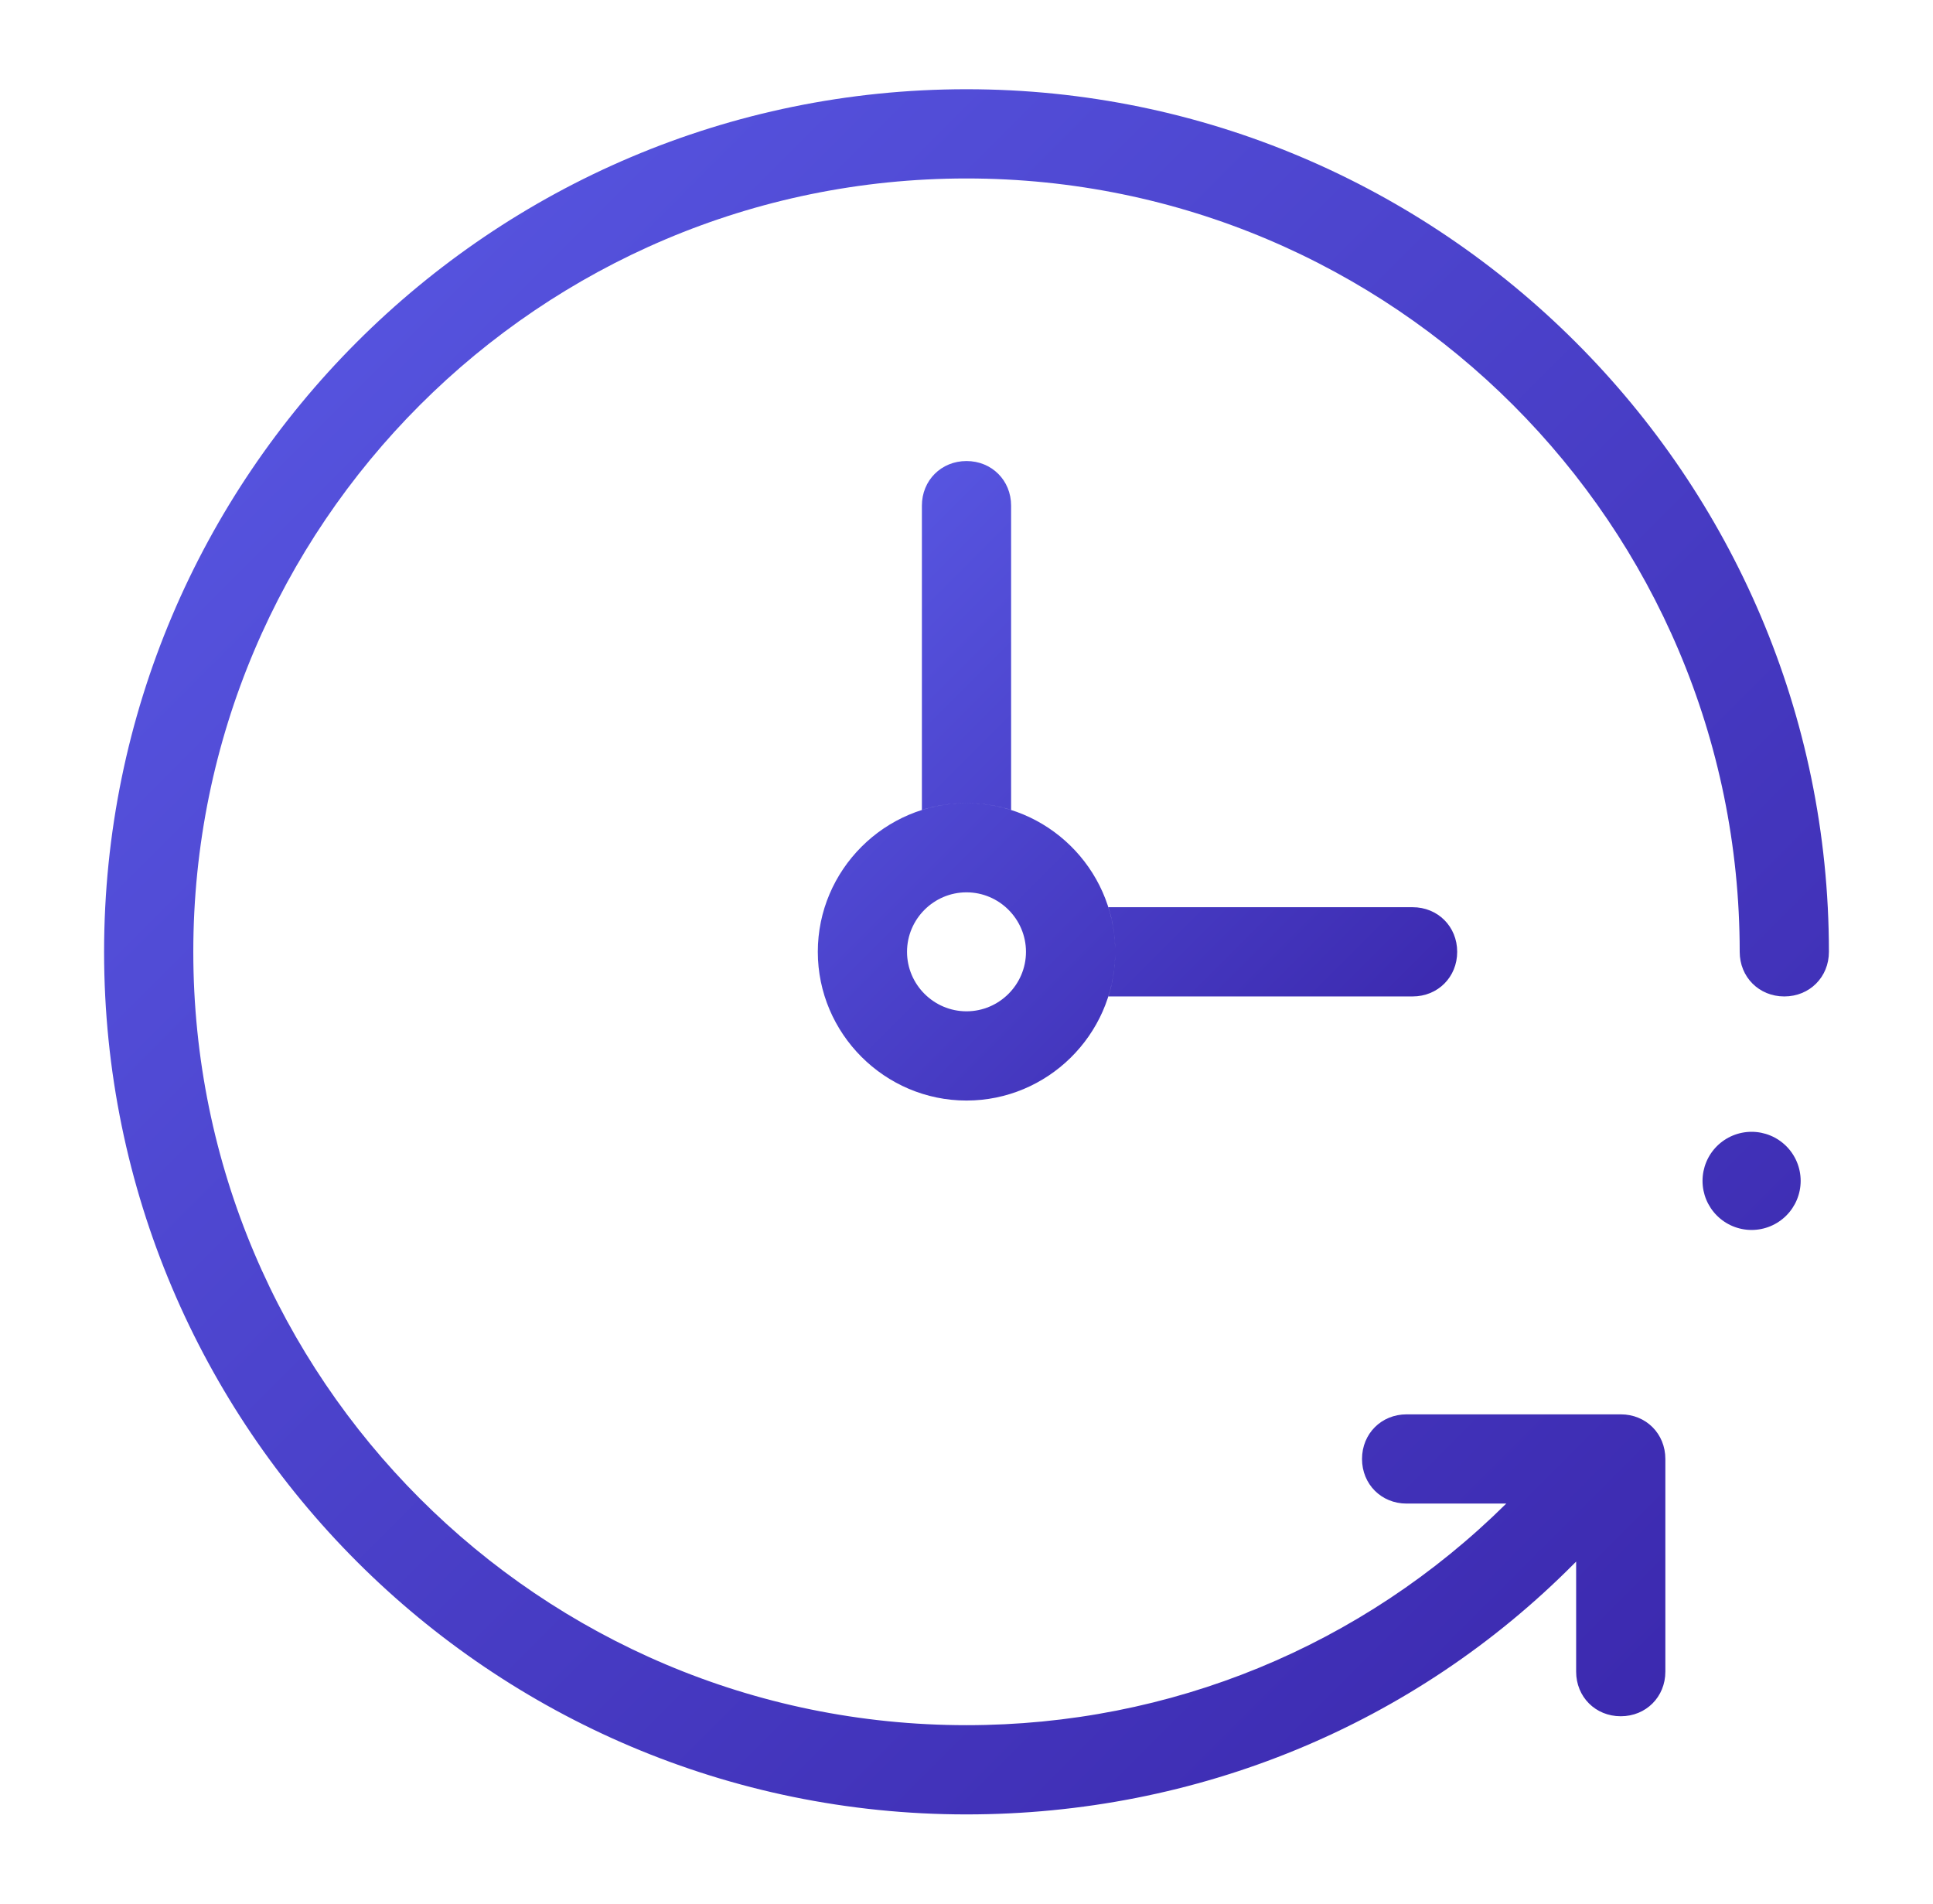
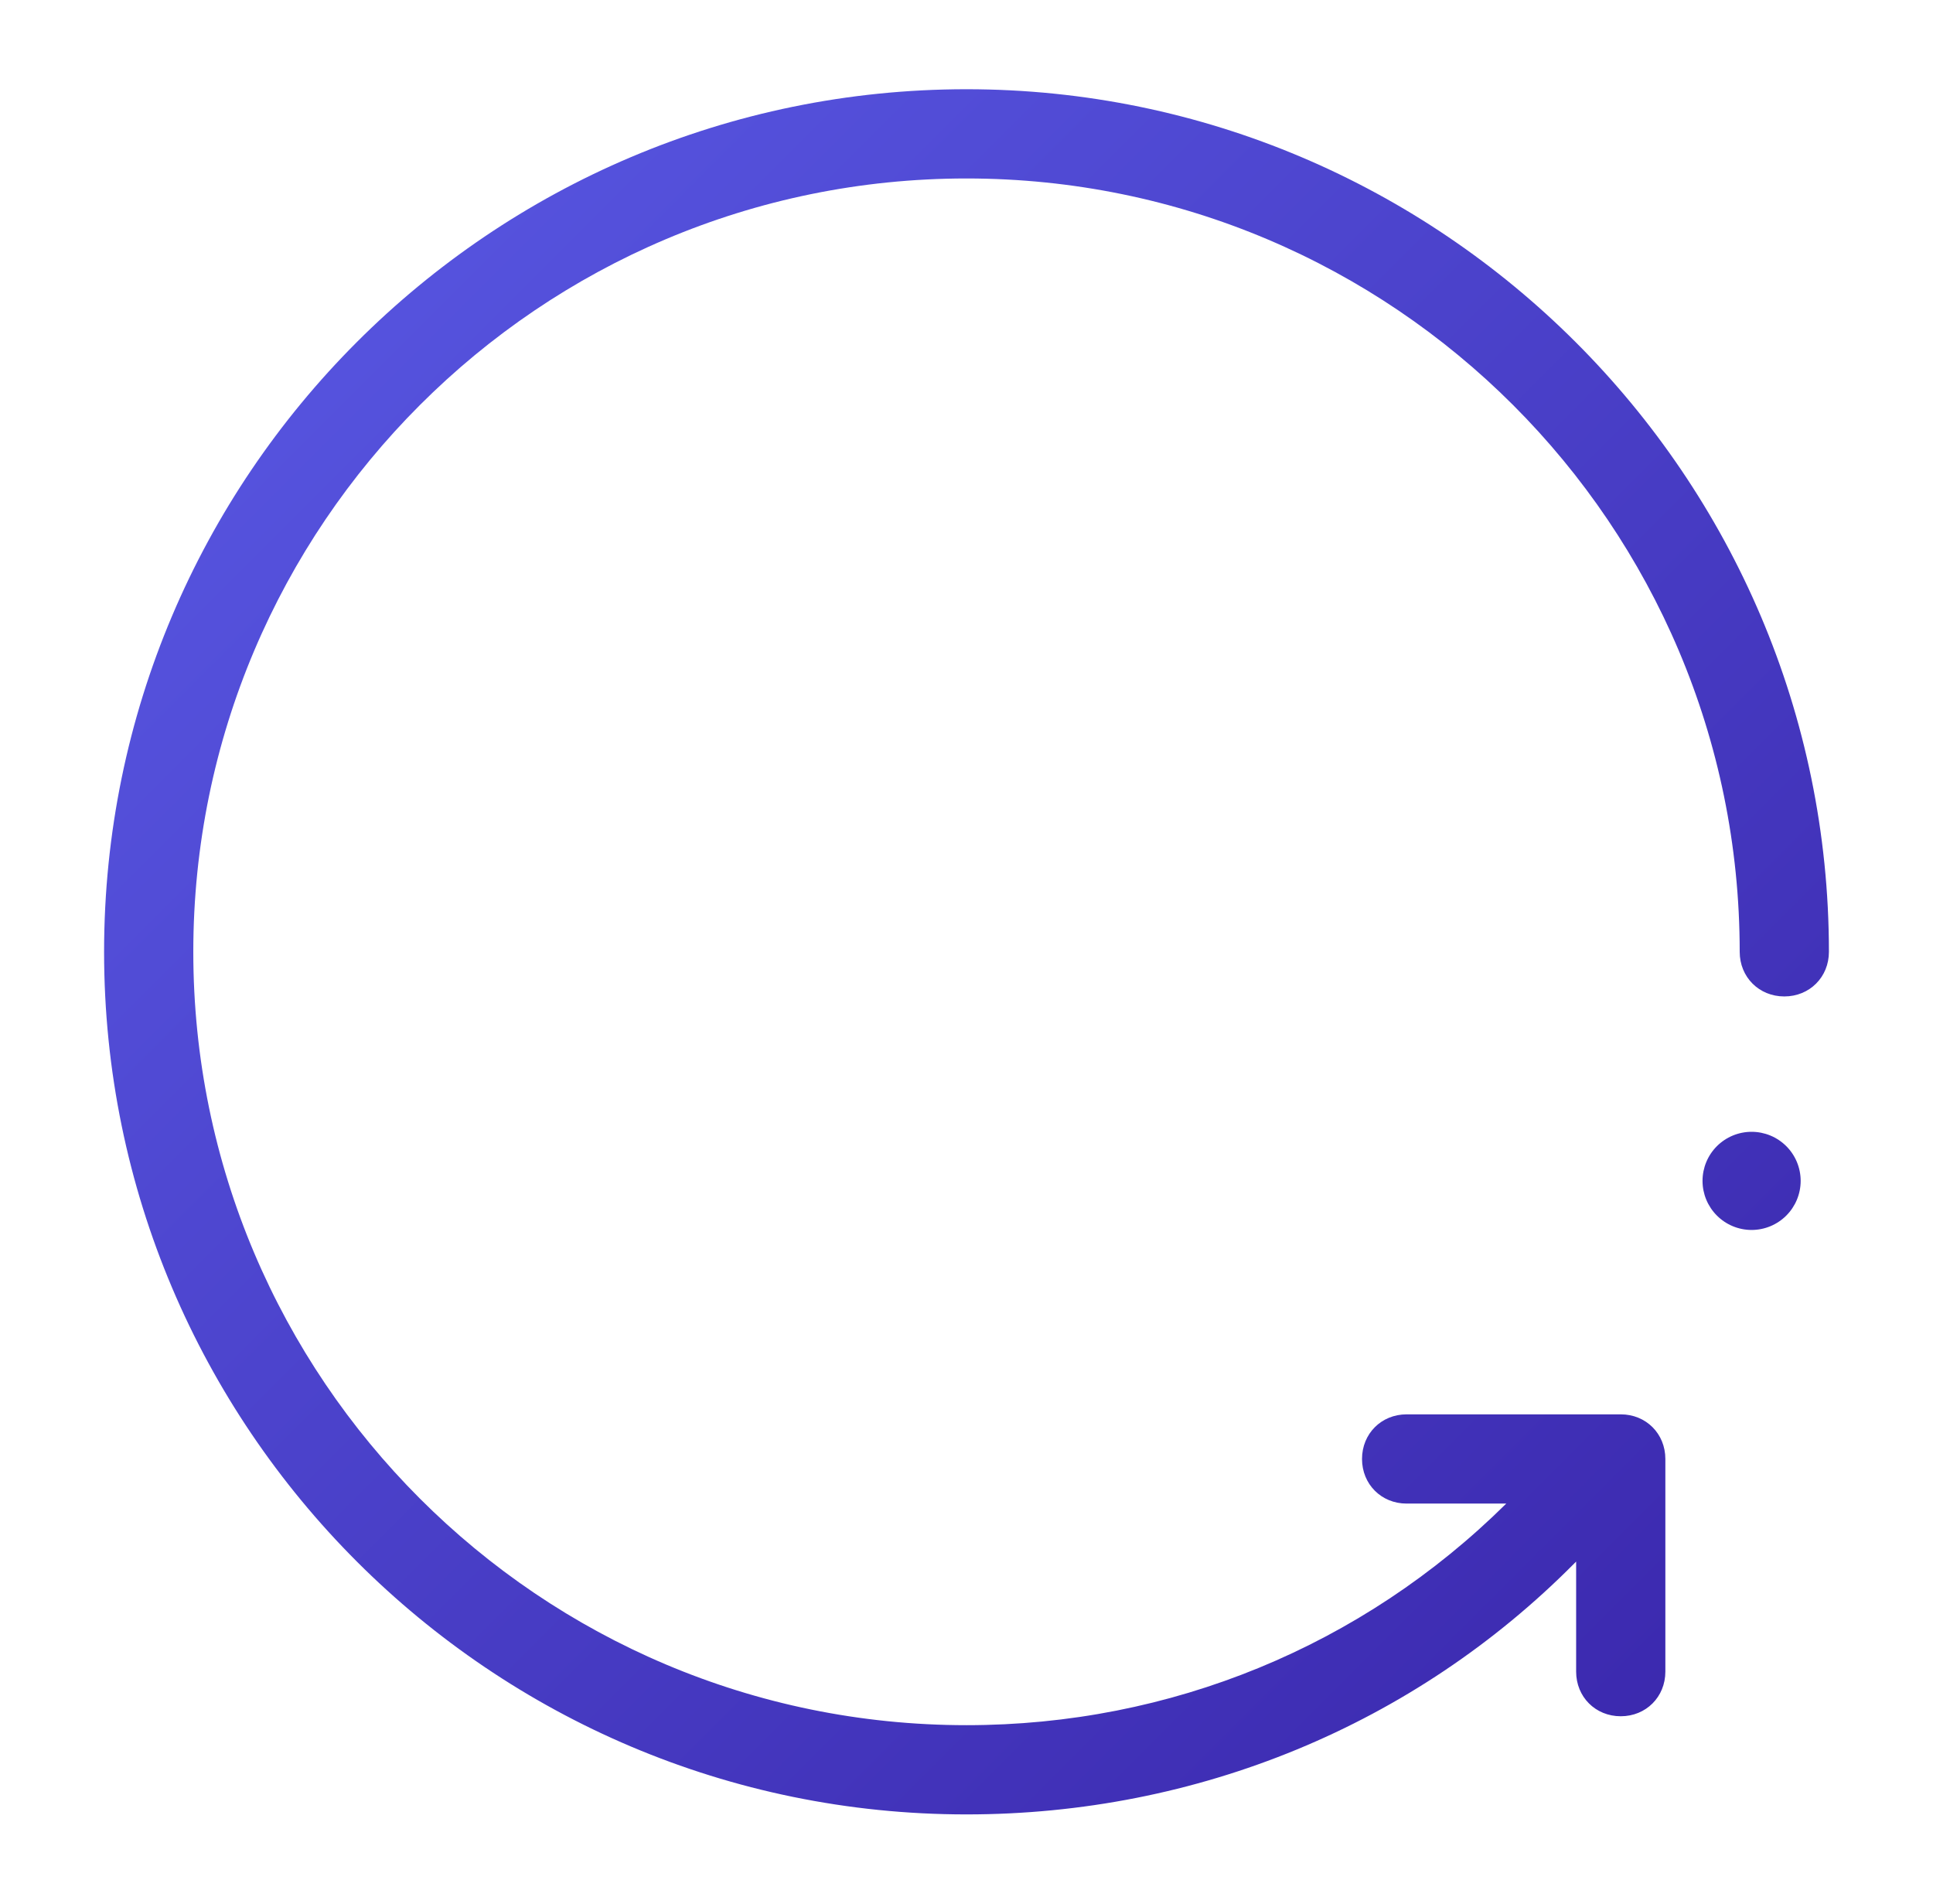
<svg xmlns="http://www.w3.org/2000/svg" width="65" height="64" viewBox="0 0 65 64" fill="none">
  <path fill-rule="evenodd" clip-rule="evenodd" d="M3.5 32C3.5 16 16.5 3 32.5 3C48.45 3 61.5 16 61.5 32C61.5 32.85 60.85 33.5 60 33.5C59.15 33.5 58.5 32.85 58.5 32C58.5 17.65 46.85 6 32.5 6C18.15 6 6.5 17.65 6.5 32C6.5 46.35 18.15 58 32.5 58C39.35 58 45.8 55.35 50.65 50.55H47.3C46.45 50.55 45.8 49.9 45.8 49.05C45.8 48.2 46.45 47.55 47.3 47.55H54.5C55.35 47.55 56 48.2 56 49.05V56.2C56 57.05 55.35 57.7 54.5 57.7C53.65 57.7 53 57.05 53 56.2V52.5L52.95 52.55C47.55 58 40.25 61 32.5 61C16.5 61 3.5 48 3.5 32ZM57.733 38.534C58.043 38.225 58.462 38.051 58.9 38.051C59.338 38.051 59.757 38.225 60.067 38.534C60.376 38.843 60.55 39.263 60.55 39.701C60.55 40.138 60.376 40.558 60.067 40.867C59.757 41.177 59.338 41.351 58.9 41.351C58.462 41.351 58.043 41.177 57.733 40.867C57.424 40.558 57.25 40.138 57.25 39.701C57.25 39.263 57.424 38.843 57.733 38.534Z" fill="url(#paint0_linear_1990_4080)" />
-   <path fill-rule="evenodd" clip-rule="evenodd" d="M47.5 33.5H37.271C37.41 33.056 37.49 32.586 37.499 32.098C37.447 34.803 35.217 37 32.5 37C29.75 37 27.5 34.75 27.5 32C27.5 29.25 29.75 27 32.5 27C35.215 27 37.443 29.193 37.499 31.895C37.489 31.41 37.41 30.942 37.271 30.5H47.5C48.35 30.5 49 31.15 49 32C49 32.85 48.35 33.5 47.5 33.5ZM32.5 27C33.023 27 33.526 27.08 34 27.229V17C34 16.15 33.35 15.5 32.5 15.5C31.65 15.5 31 16.15 31 17V27.229C31.474 27.08 31.977 27 32.5 27ZM30.5 32C30.5 30.9 31.4 30 32.5 30C33.6 30 34.5 30.9 34.5 32C34.5 33.1 33.6 34 32.5 34C31.4 34 30.5 33.1 30.5 32Z" fill="url(#paint1_linear_1990_4080)" />
  <defs>
    <linearGradient id="paint0_linear_1990_4080" x1="3.5" y1="3" x2="61.5" y2="61" gradientUnits="userSpaceOnUse">
      <stop stop-color="#5A5AE6" />
      <stop offset="1" stop-color="#3925AA" />
    </linearGradient>
    <linearGradient id="paint1_linear_1990_4080" x1="27.5" y1="15.5" x2="49" y2="37" gradientUnits="userSpaceOnUse">
      <stop stop-color="#5A5AE6" />
      <stop offset="1" stop-color="#3925AA" />
    </linearGradient>
  </defs>
</svg>